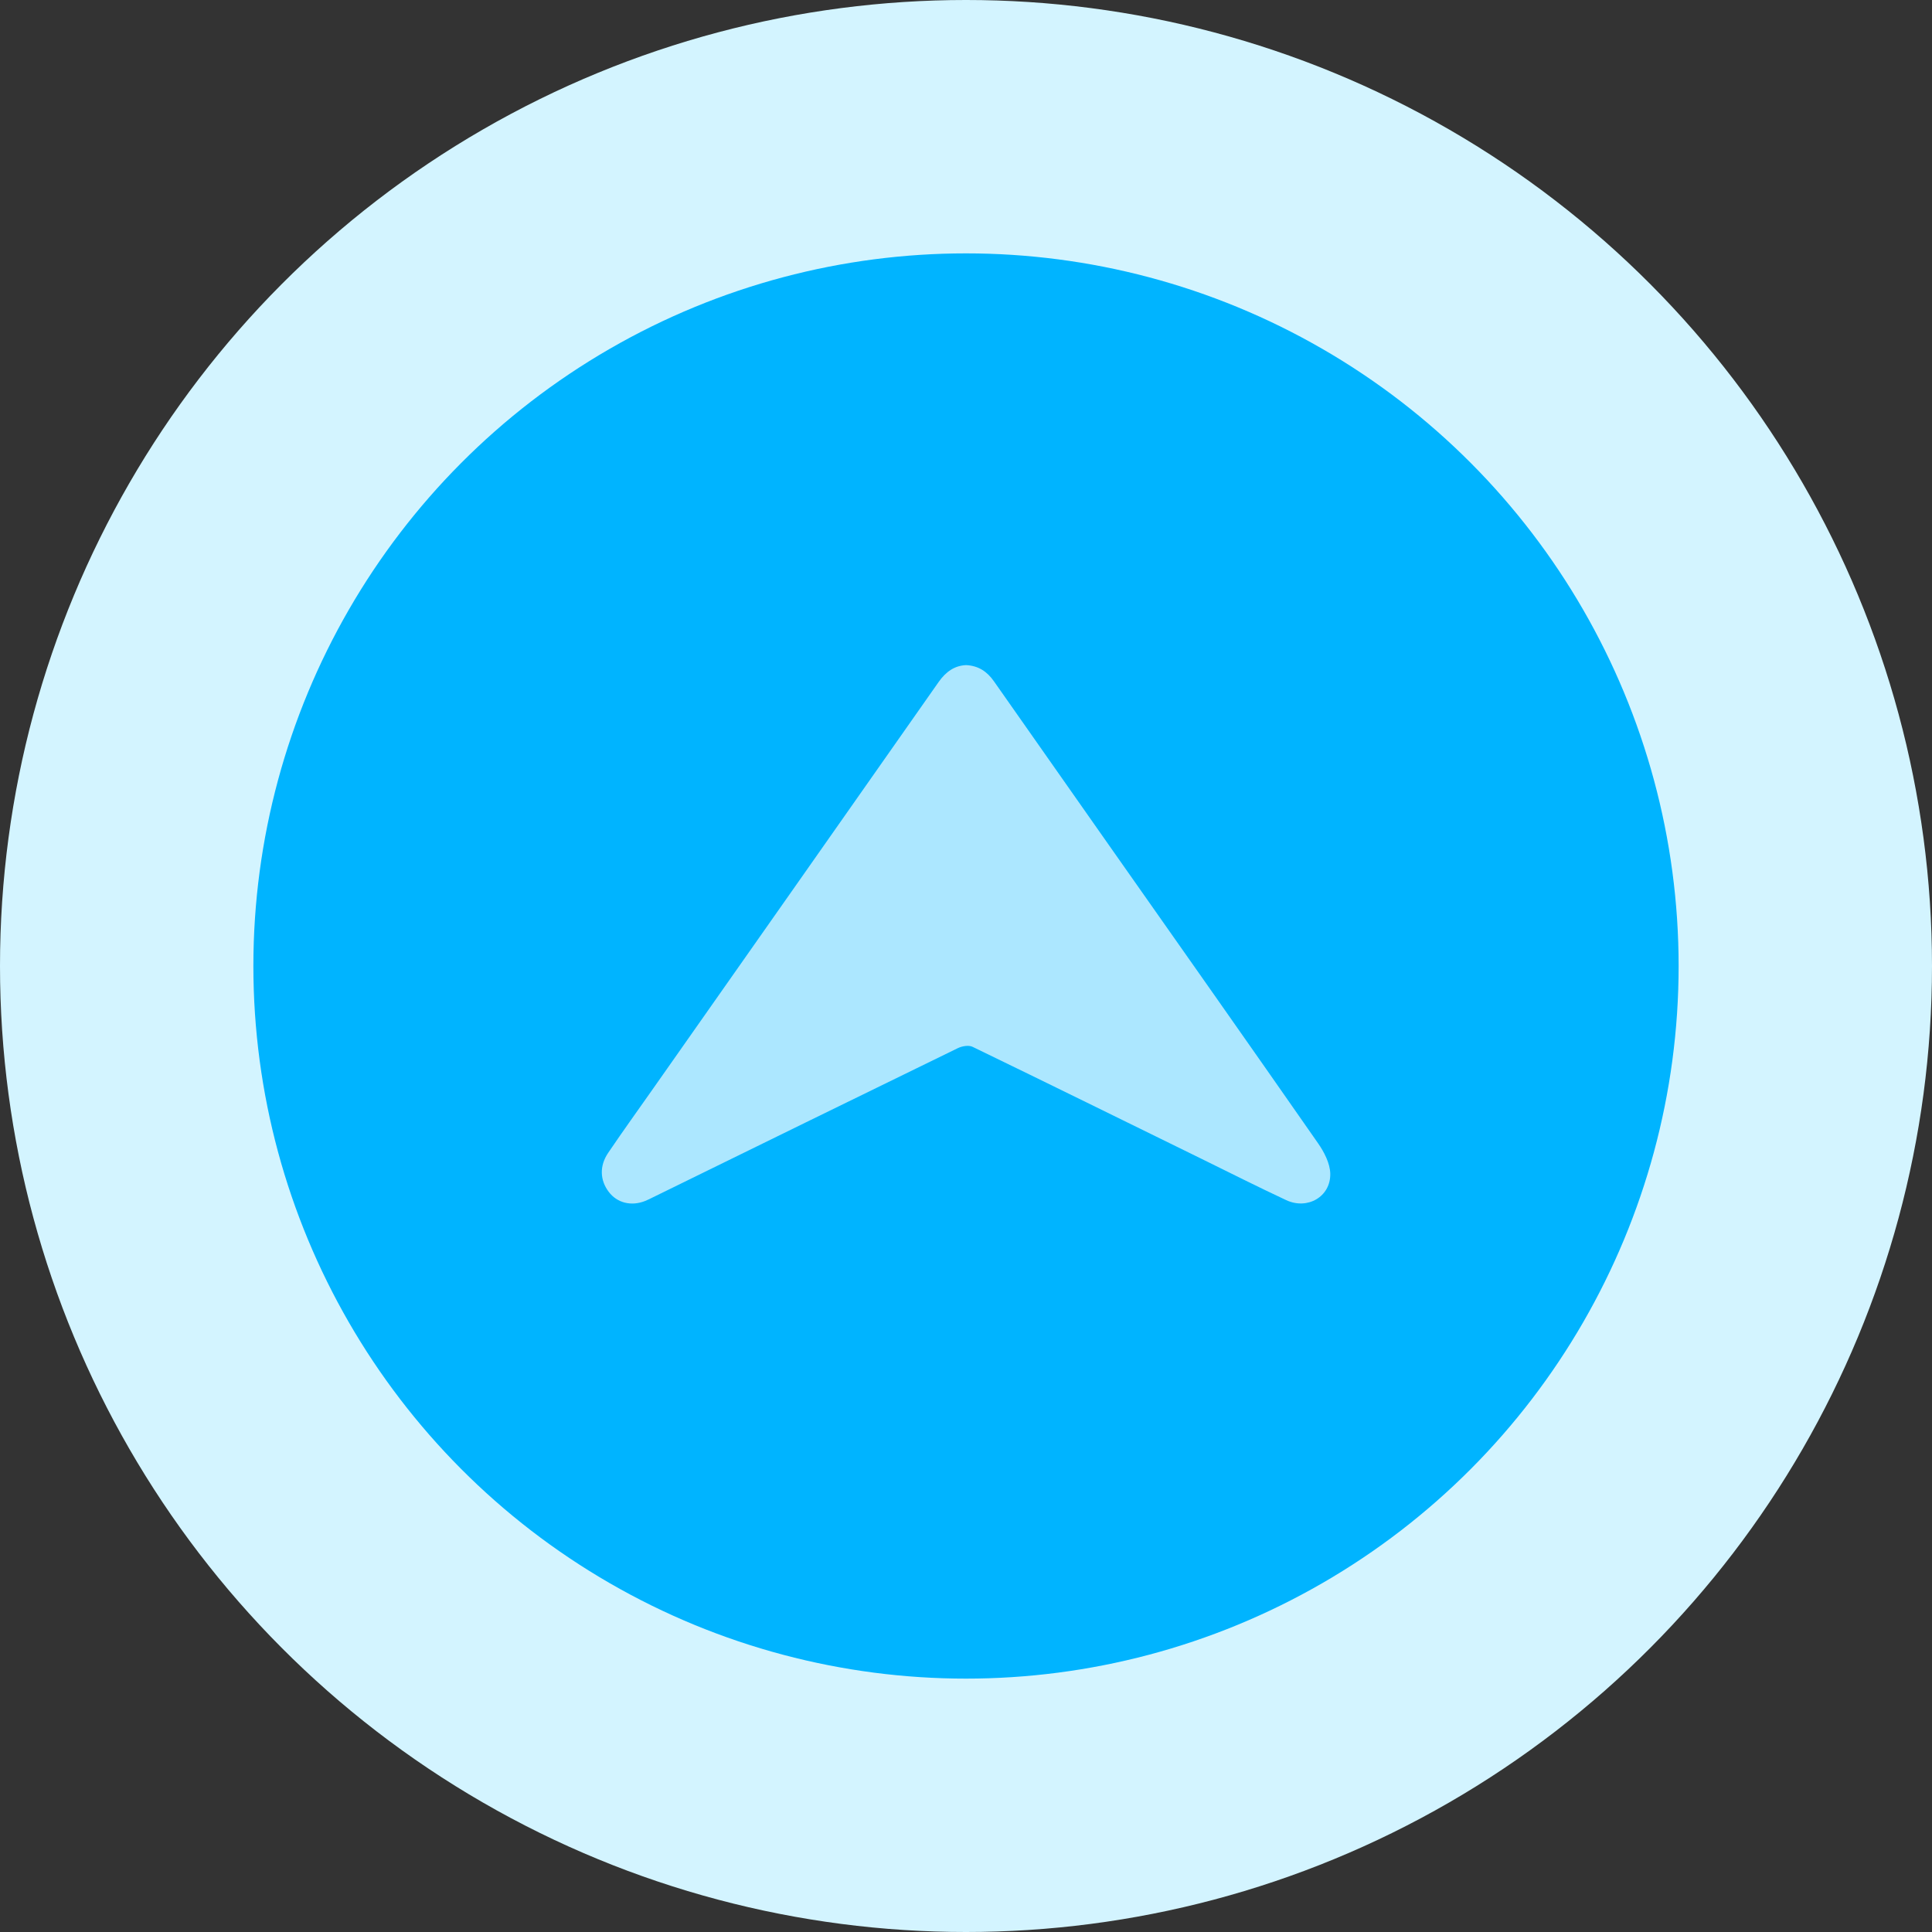
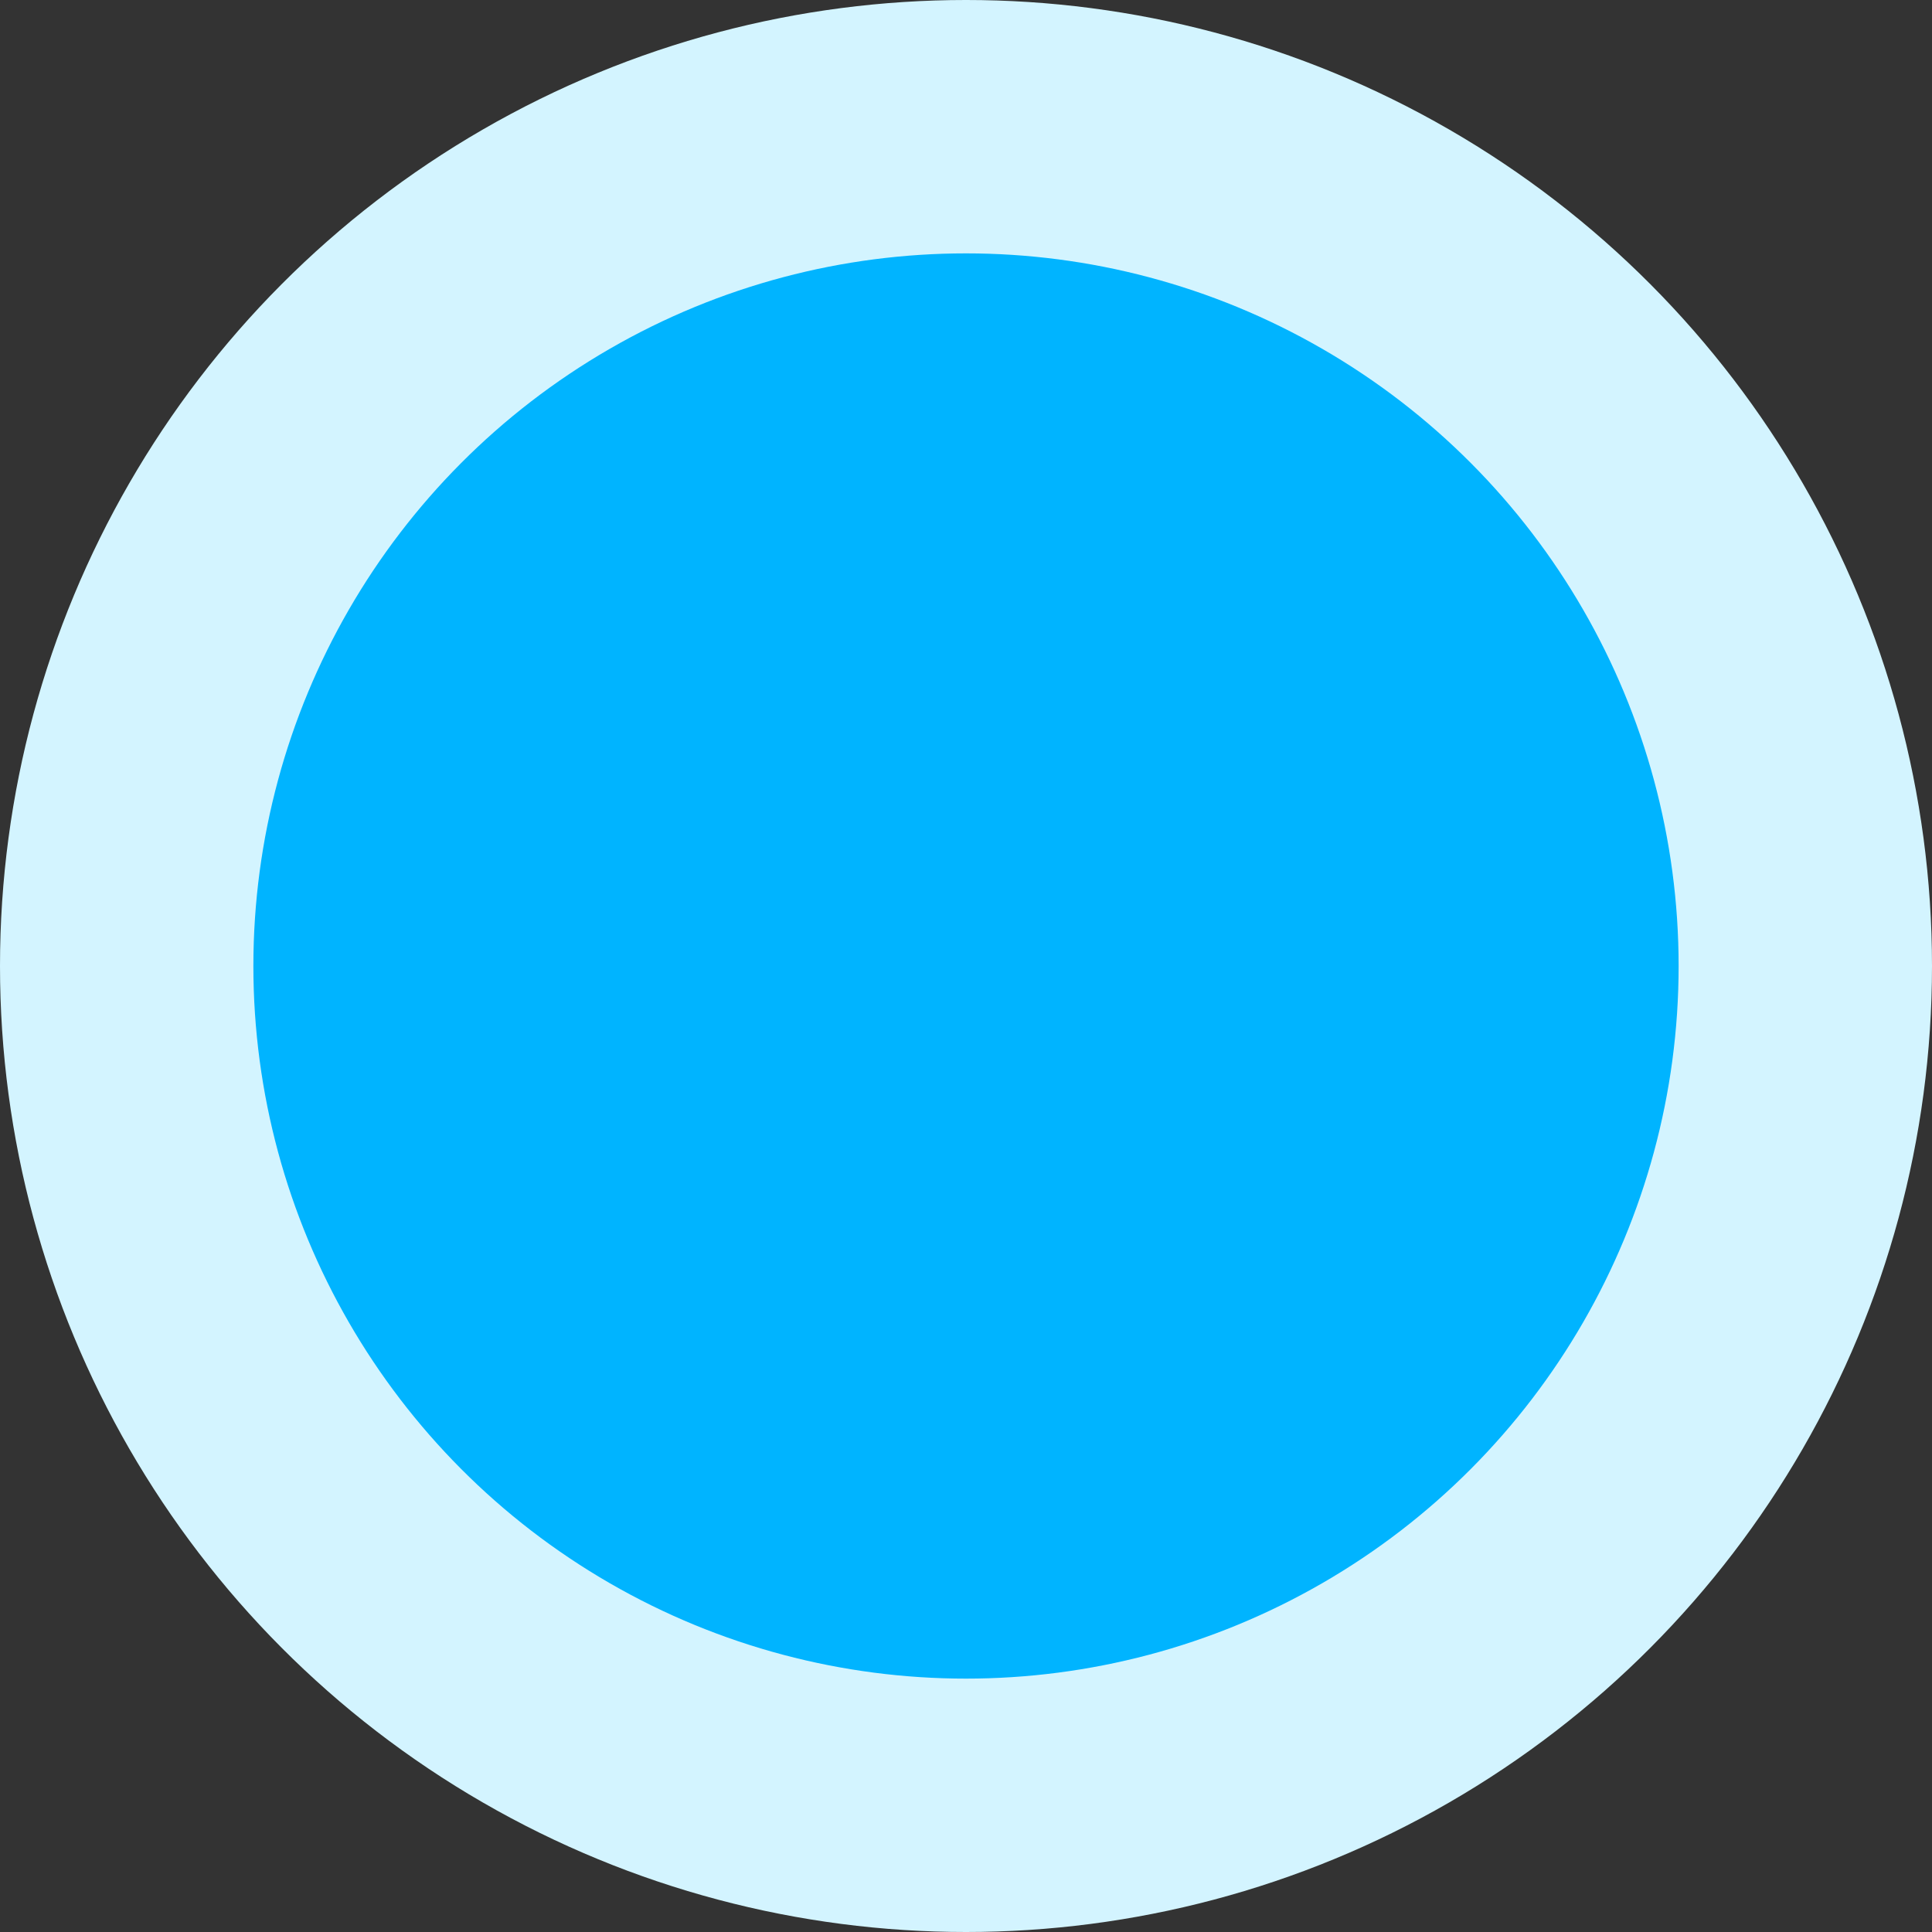
<svg xmlns="http://www.w3.org/2000/svg" width="61" height="61" viewBox="0 0 61 61" fill="none">
  <rect x="0" y="0" width="61" height="61" fill="#333333" stroke="none" />
  <circle cx="30.5" cy="30.5" r="30.5" fill="#D3F4FF" />
  <circle cx="30.5" cy="30.5" r="22.5" fill="#00B4FF" />
  <g clip-path="url(#clip0)">
    <path d="M30.501 21C30.893 21.018 31.166 21.203 31.382 21.511C32.59 23.236 33.8 24.957 35.01 26.68C37.215 29.816 39.423 32.95 41.615 36.096C41.807 36.371 41.993 36.729 42.001 37.053C42.019 37.782 41.284 38.207 40.611 37.893C39.714 37.474 38.83 37.027 37.94 36.59C35.531 35.409 33.123 34.222 30.708 33.052C30.584 32.992 30.376 33.029 30.241 33.094C27.031 34.657 23.825 36.231 20.619 37.802C20.536 37.843 20.454 37.885 20.369 37.919C19.929 38.093 19.484 37.981 19.22 37.631C18.943 37.264 18.921 36.815 19.201 36.401C19.67 35.709 20.157 35.032 20.637 34.349C23.638 30.077 26.64 25.805 29.638 21.53C29.863 21.21 30.138 21.016 30.501 21Z" fill="#ACE7FF" />
  </g>
  <defs>
    <clipPath id="clip0">
-       <rect width="23" height="17" fill="white" transform="translate(19 21)" />
-     </clipPath>
+       </clipPath>
  </defs>
</svg>